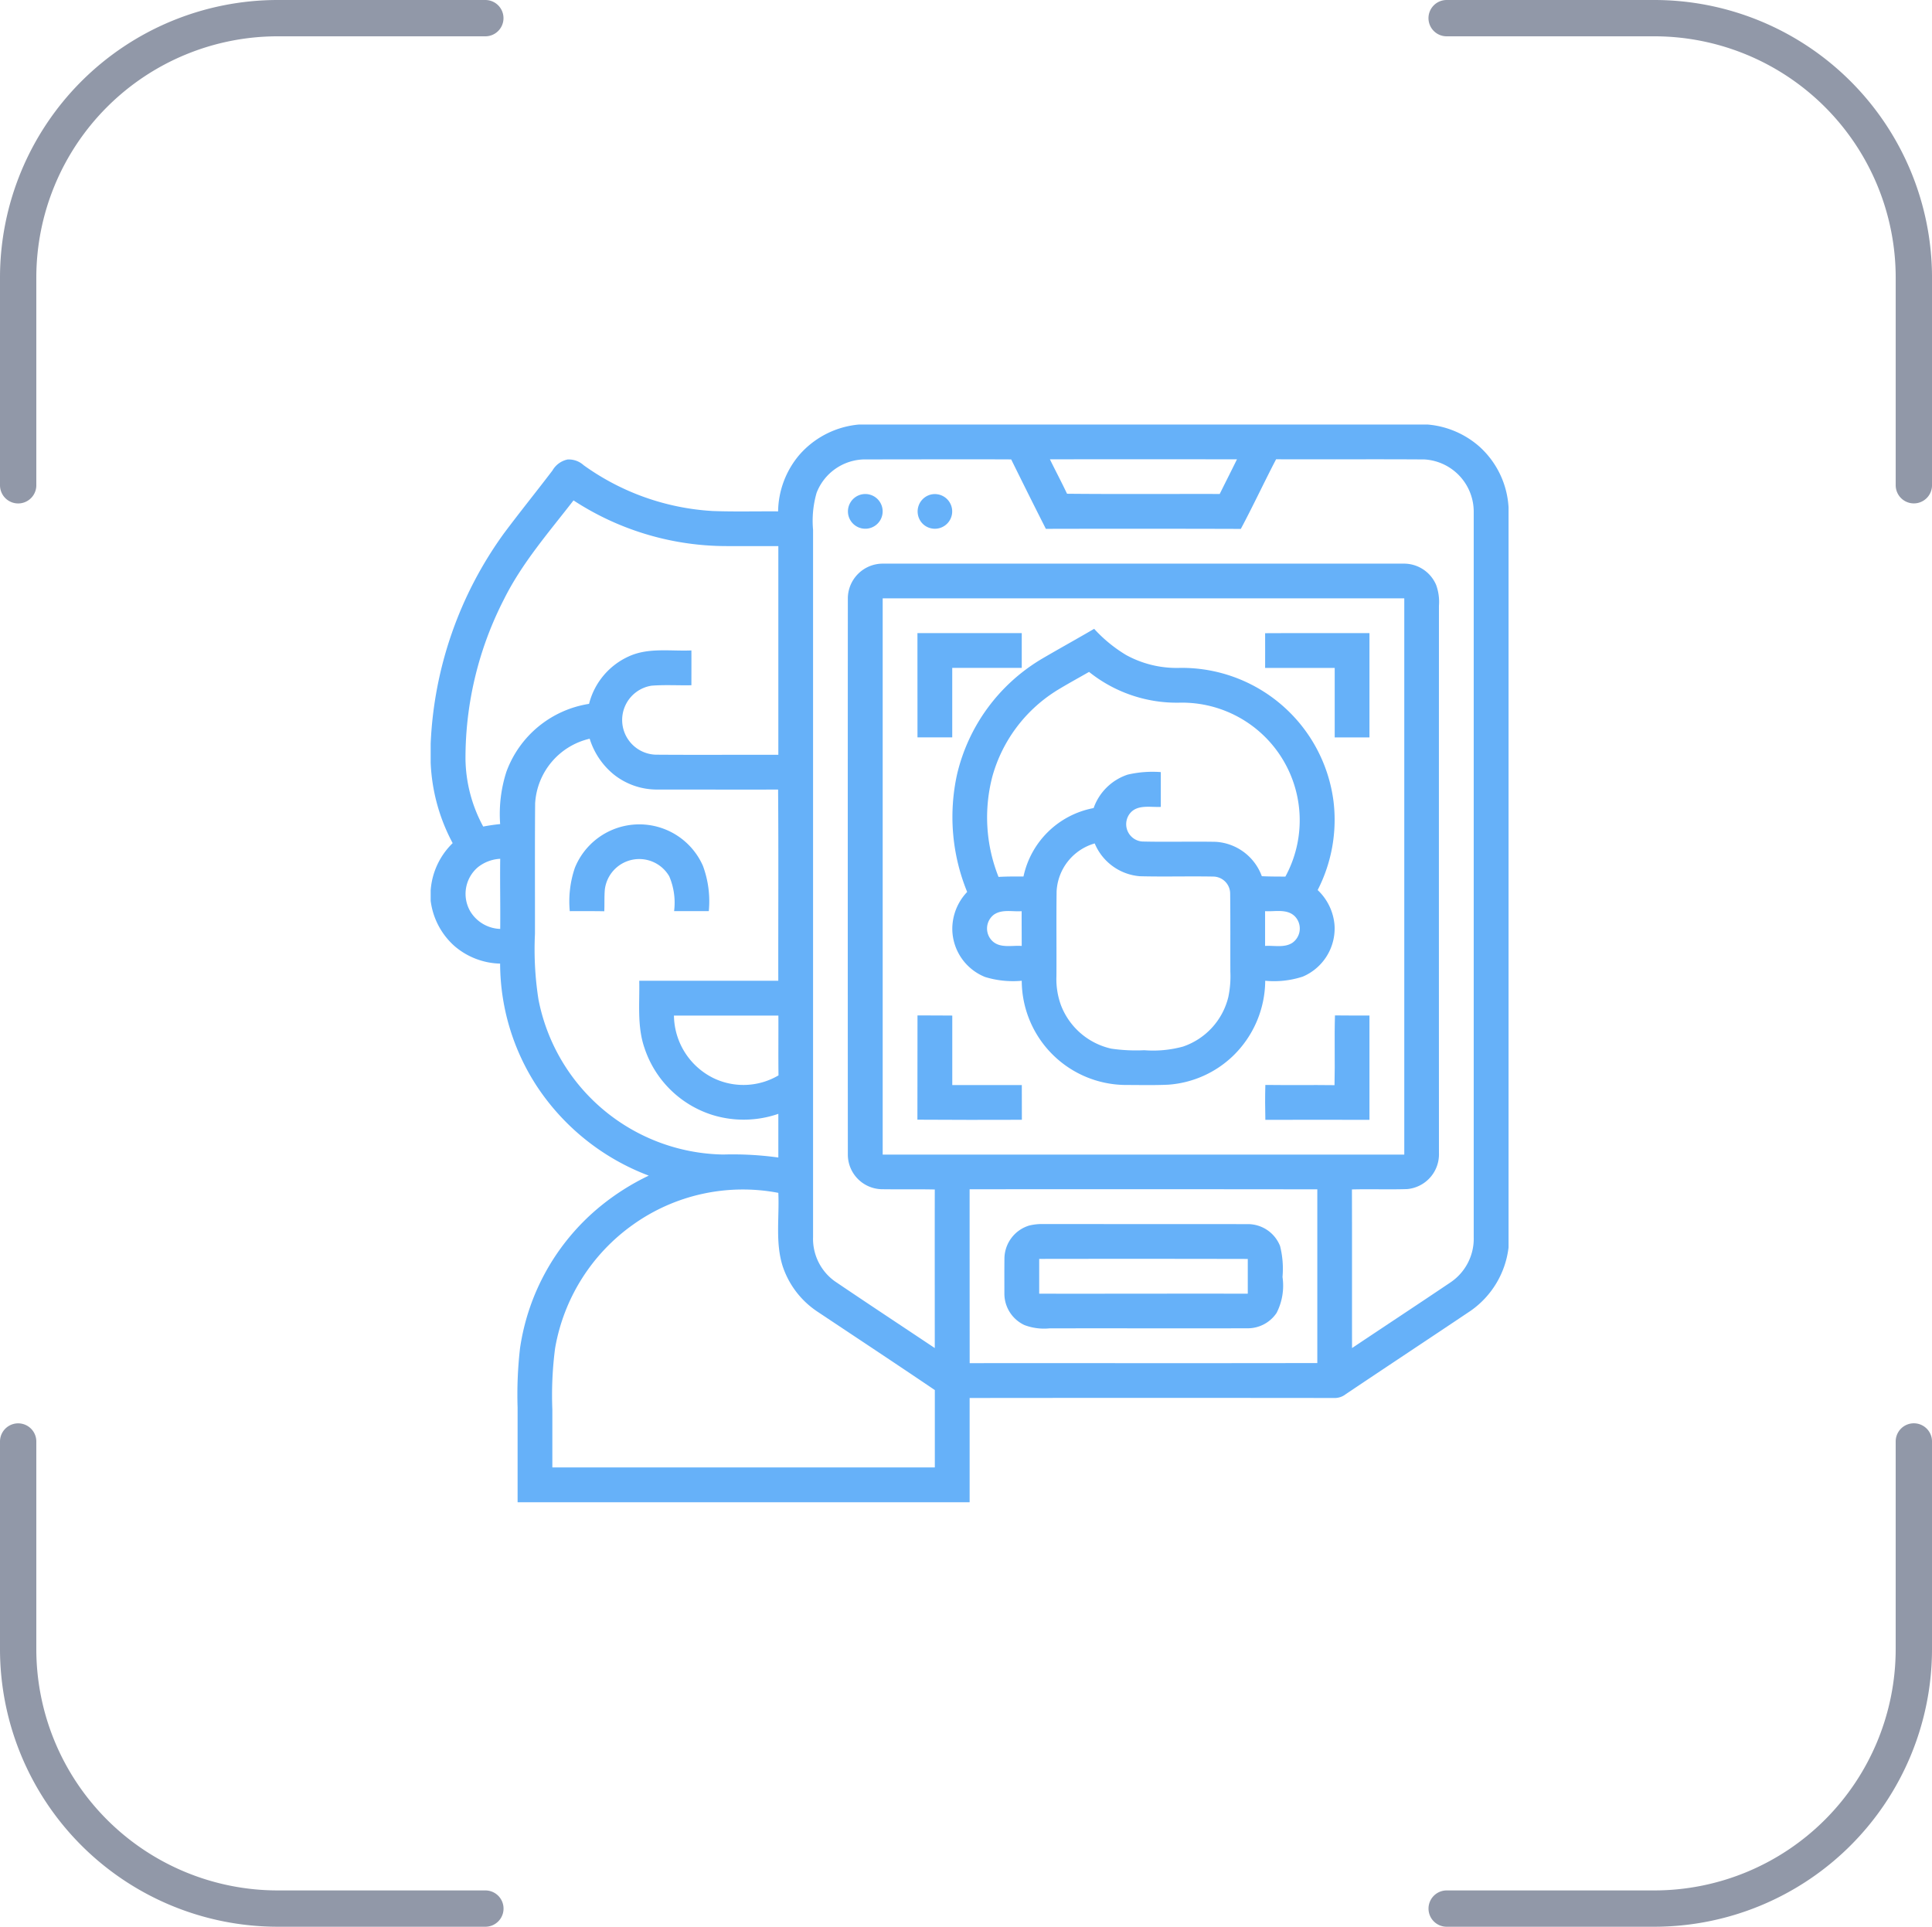
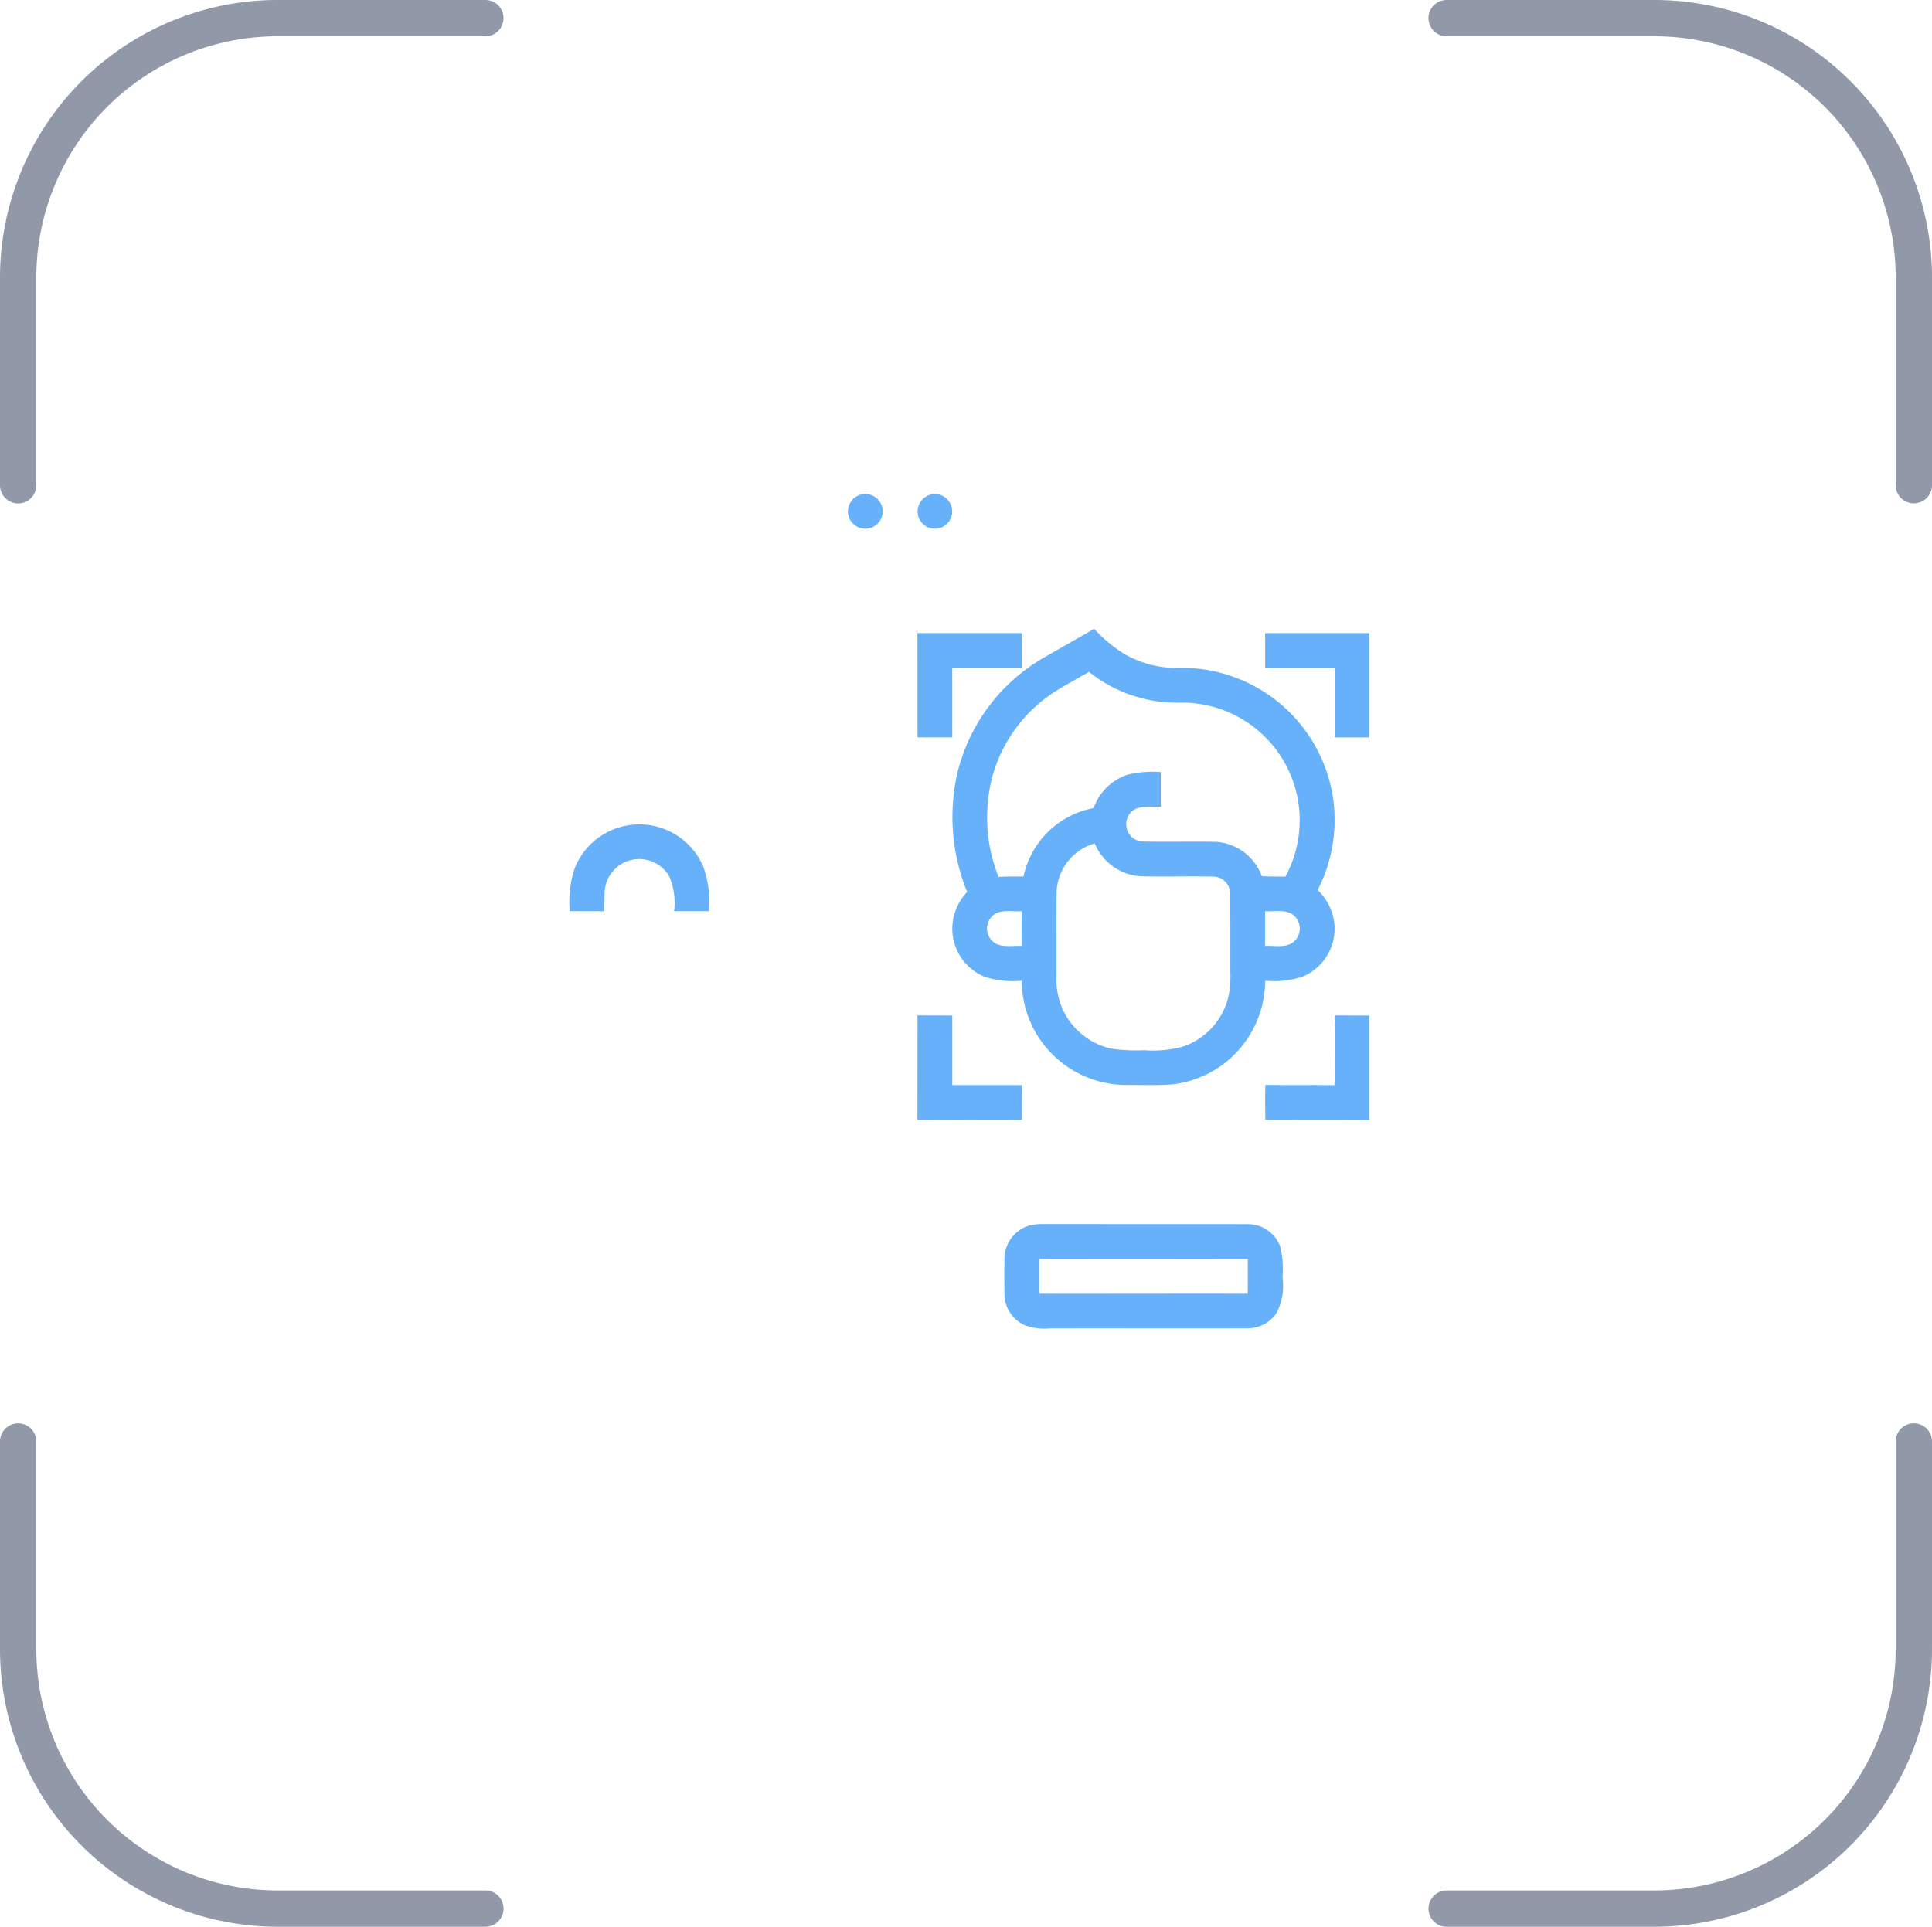
<svg xmlns="http://www.w3.org/2000/svg" width="159.595" height="159.19" viewBox="0 0 159.595 159.19">
  <g id="identification_icon" data-name="identification icon" transform="translate(-282.904 -3005.5)">
    <g id="car_icon" data-name="car icon" transform="translate(-203.596 1240.595)">
      <path id="Path_2099" data-name="Path 2099" d="M318.688,359.609h17.149a21.447,21.447,0,0,1,21.446,21.447V398.2" transform="translate(845.283 2282.204) rotate(180)" fill="none" stroke="#9198a8" stroke-linecap="round" stroke-miterlimit="10" stroke-width="3" />
      <path id="Path_2101" data-name="Path 2101" d="M318.688,359.609h17.149a21.447,21.447,0,0,1,21.446,21.447V398.2" transform="translate(287.313 1406.796)" fill="none" stroke="#9198a8" stroke-linecap="round" stroke-miterlimit="10" stroke-width="3" />
      <path id="Path_2100" data-name="Path 2100" d="M318.688,359.609h17.149a21.447,21.447,0,0,1,21.446,21.447V398.2" transform="translate(1004.204 1565.312) rotate(90)" fill="none" stroke="#9198a8" stroke-linecap="round" stroke-miterlimit="10" stroke-width="3" />
      <path id="Path_2102" data-name="Path 2102" d="M318.688,359.609h17.149a21.447,21.447,0,0,1,21.446,21.447V398.2" transform="translate(128.391 2123.688) rotate(-90)" fill="none" stroke="#9198a8" stroke-linecap="round" stroke-miterlimit="10" stroke-width="3" />
    </g>
    <g id="_000000ff" data-name="#000000ff" transform="translate(318.48 3040.575)">
-       <path id="Path_3782" data-name="Path 3782" d="M35.388,0H82.344a7.4,7.4,0,0,1,4.32,1.852,7.322,7.322,0,0,1,2.376,4.995V67.988a7.449,7.449,0,0,1-3.13,5.236c-3.435,2.306-6.887,4.586-10.321,6.892a1.48,1.48,0,0,1-.977.313q-15.046-.016-30.091,0v8.613H7.181q0-3.91,0-7.819a33.6,33.6,0,0,1,.2-4.9,18.625,18.625,0,0,1,6.634-11.73,19.838,19.838,0,0,1,4-2.536,19.187,19.187,0,0,1-9.22-7.351A18.62,18.62,0,0,1,5.737,44.54,6,6,0,0,1,1.96,43.083,6.007,6.007,0,0,1,0,39.351v-.864a6.044,6.044,0,0,1,1.817-3.9A15.418,15.418,0,0,1,0,27.948V26.357A31.949,31.949,0,0,1,6.047,9c1.31-1.755,2.687-3.457,4.012-5.2a1.888,1.888,0,0,1,1.252-.911,1.83,1.83,0,0,1,1.327.473A20.239,20.239,0,0,0,23.3,7.146c1.8.066,3.6.017,5.4.03a7.373,7.373,0,0,1,1.772-4.687A7.392,7.392,0,0,1,35.388,0m-3.5,5.617a8.325,8.325,0,0,0-.3,3.083q0,29.219,0,58.434a4.319,4.319,0,0,0,1.8,3.654c2.739,1.856,5.5,3.675,8.254,5.515,0-4.367-.007-8.733,0-13.1-1.478-.033-2.956,0-4.433-.024a2.865,2.865,0,0,1-2.748-2.833q-.013-22.958,0-45.916a2.886,2.886,0,0,1,2.913-2.936q21.487-.005,42.975,0a2.888,2.888,0,0,1,2.713,1.77,4.094,4.094,0,0,1,.228,1.7q-.008,22.608,0,45.219a2.886,2.886,0,0,1-2.621,2.986c-1.522.05-3.045-.012-4.567.03.014,4.368,0,8.737.009,13.105,2.715-1.817,5.443-3.612,8.151-5.438a4.356,4.356,0,0,0,1.9-3.735q0-29.991,0-59.983A4.328,4.328,0,0,0,82.09,2.885c-4.085-.03-8.168.005-12.253-.014-.993,1.906-1.9,3.855-2.913,5.753Q58.871,8.6,50.818,8.619C49.851,6.713,48.9,4.8,47.954,2.882c-4.04-.019-8.081,0-12.123,0a4.31,4.31,0,0,0-3.942,2.739M51.154,2.876c.464.951.963,1.887,1.414,2.843,4.205.042,8.408.009,12.612.019.473-.956.956-1.906,1.426-2.864q-7.727-.005-15.451,0M6.061,14.427A28.7,28.7,0,0,0,2.876,27.642a12.024,12.024,0,0,0,1.464,5.574q.7-.133,1.4-.205A11.4,11.4,0,0,1,6.252,28.7a8.7,8.7,0,0,1,6.831-5.621,5.891,5.891,0,0,1,3.283-3.922c1.624-.746,3.449-.417,5.172-.492.007.958,0,1.918,0,2.876-1.1.023-2.2-.05-3.294.037a2.868,2.868,0,0,0,.343,5.7c3.375.026,6.754,0,10.132.01q0-8.621,0-17.241c-1.52-.005-3.038.007-4.558-.005A23.117,23.117,0,0,1,11.8,6.269C9.765,8.9,7.551,11.432,6.061,14.427m31.278-.063q0,22.979,0,45.958,21.544,0,43.087,0,0-22.979,0-45.959H37.339M8.629,31.31C8.6,34.9,8.62,38.49,8.615,42.08a26.808,26.808,0,0,0,.29,5.424,15.823,15.823,0,0,0,15.265,12.81,27.435,27.435,0,0,1,4.549.247q0-1.805,0-3.609a8.75,8.75,0,0,1-5.421.1,8.642,8.642,0,0,1-5.64-5.555c-.614-1.783-.388-3.692-.428-5.539q5.741,0,11.485,0c-.009-5.269.026-10.537-.016-15.8-3.3.014-6.608-.005-9.911,0A5.72,5.72,0,0,1,15.109,28.9a6.175,6.175,0,0,1-1.974-2.941A5.831,5.831,0,0,0,8.629,31.31M3.9,36.577a2.884,2.884,0,0,0-.626,3.65,3.007,3.007,0,0,0,2.471,1.447c.019-1.932-.026-3.862,0-5.794a3.231,3.231,0,0,0-1.849.7m16.2,12.257A5.844,5.844,0,0,0,23.361,54a5.7,5.7,0,0,0,5.372-.226c-.023-1.647,0-3.3-.01-4.942q-4.315,0-8.629,0M16.71,66.112a15.819,15.819,0,0,0-6.433,10.217,30.032,30.032,0,0,0-.226,5.048q0,2.392,0,4.788,15.8,0,31.595,0c0-2.13,0-4.261,0-6.391-3.224-2.186-6.474-4.33-9.716-6.492a7.232,7.232,0,0,1-2.85-3.735c-.626-1.96-.266-4.047-.362-6.066A15.612,15.612,0,0,0,16.71,66.112M44.52,63.185q0,7.181.005,14.366c9.572-.007,19.145.01,28.717-.009q0-7.176,0-14.352Q58.88,63.172,44.52,63.185Z" fill="#66b1f9" />
      <path id="Path_3783" data-name="Path 3783" d="M199.108,33.107a1.434,1.434,0,1,1-.911,1.476A1.442,1.442,0,0,1,199.108,33.107Z" transform="translate(-163.722 -27.269)" fill="#66b1f9" />
      <path id="Path_3784" data-name="Path 3784" d="M232.309,33.055a1.432,1.432,0,1,1-.593,2.407A1.442,1.442,0,0,1,232.309,33.055Z" transform="translate(-191.06 -27.251)" fill="#66b1f9" />
      <path id="Path_3785" data-name="Path 3785" d="M255.04,99.608c1.469-.864,2.963-1.685,4.435-2.548a11.794,11.794,0,0,0,2.649,2.169,8.679,8.679,0,0,0,4.443,1.059,12.628,12.628,0,0,1,12.678,11,12.71,12.71,0,0,1-1.306,7.356,4.474,4.474,0,0,1,1.395,2.922,4.324,4.324,0,0,1-2.621,4.228,7.611,7.611,0,0,1-3.106.344,8.722,8.722,0,0,1-2.671,6.219,8.586,8.586,0,0,1-5.33,2.367c-1.184.056-2.372.024-3.558.024a8.643,8.643,0,0,1-8.554-8.61,7.859,7.859,0,0,1-3.028-.311,4.312,4.312,0,0,1-2.708-3.913,4.43,4.43,0,0,1,1.228-3.115,16.373,16.373,0,0,1-.826-9.756,15.114,15.114,0,0,1,6.881-9.434m1.236,2.617a12.22,12.22,0,0,0-5.2,7,13.308,13.308,0,0,0,.5,8.332c.685-.04,1.374-.038,2.061-.033a7.305,7.305,0,0,1,5.794-5.655,4.472,4.472,0,0,1,2.809-2.762,9.054,9.054,0,0,1,2.741-.21q0,1.44,0,2.876c-.863.043-1.97-.231-2.574.569a1.435,1.435,0,0,0,1.04,2.29c2.024.049,4.052-.012,6.078.026a4.331,4.331,0,0,1,3.8,2.84c.649.031,1.3.03,1.946.033a9.722,9.722,0,0,0-8.69-14.371,11.584,11.584,0,0,1-7.527-2.541c-.929.532-1.871,1.042-2.781,1.605m.1,16.557c-.03,2.323,0,4.647-.014,6.968a6.3,6.3,0,0,0,.376,2.414,5.809,5.809,0,0,0,4.158,3.584,14.175,14.175,0,0,0,2.73.129,9.326,9.326,0,0,0,3.189-.3,5.758,5.758,0,0,0,3.744-4.085,8.3,8.3,0,0,0,.17-2.1c-.007-2.146.009-4.29-.016-6.434a1.412,1.412,0,0,0-1.362-1.428c-2.029-.04-4.062.024-6.092-.028a4.422,4.422,0,0,1-3.735-2.711,4.35,4.35,0,0,0-3.149,3.988m-5.156,1.88a1.44,1.44,0,0,0-.167,2.181c.645.636,1.629.362,2.442.421,0-.958-.01-1.915-.005-2.871-.751.054-1.6-.176-2.269.27m22.378-.275v2.875c.743-.049,1.577.172,2.243-.25a1.444,1.444,0,0,0,.2-2.21C275.388,120.174,274.411,120.438,273.6,120.388Z" transform="translate(-204.668 -80.181)" fill="#66b1f9" />
      <path id="Path_3786" data-name="Path 3786" d="M231.22,99.094q4.309,0,8.617,0c0,.958,0,1.915,0,2.871-1.915,0-3.829,0-5.742,0,0,1.915,0,3.828,0,5.742h-2.871Q231.219,103.4,231.22,99.094Z" transform="translate(-191.01 -81.86)" fill="#66b1f9" />
      <path id="Path_3787" data-name="Path 3787" d="M396.369,99.094c2.873-.019,5.746,0,8.619-.007q0,4.309,0,8.619c-.958-.005-1.915,0-2.871,0,0-1.915,0-3.829,0-5.742-1.916-.005-3.831,0-5.748,0C396.367,101.005,396.376,100.049,396.369,99.094Z" transform="translate(-327.438 -81.853)" fill="#66b1f9" />
      <path id="Path_3788" data-name="Path 3788" d="M66.464,193.536a5.743,5.743,0,0,1,10.579-.151,8.45,8.45,0,0,1,.482,3.735q-1.435,0-2.866,0a5.56,5.56,0,0,0-.4-2.873,2.864,2.864,0,0,0-5.325,1.118c-.047.588-.017,1.179-.043,1.767-.951-.019-1.9-.009-2.85-.01A8.6,8.6,0,0,1,66.464,193.536Z" transform="translate(-54.55 -156.917)" fill="#66b1f9" />
      <path id="Path_3789" data-name="Path 3789" d="M231.2,280.738c.958,0,1.916,0,2.873.01q0,2.869,0,5.741c1.915,0,3.829.005,5.744,0,0,.956,0,1.915.005,2.871q-4.315.018-8.629-.009C231.2,286.479,231.193,283.61,231.2,280.738Z" transform="translate(-190.985 -231.916)" fill="#66b1f9" />
-       <path id="Path_3790" data-name="Path 3790" d="M402.1,286.493c.049-1.922-.021-3.843.037-5.763.95.016,1.9.005,2.85.01q0,4.309,0,8.619-4.3-.013-8.6,0c-.024-.962-.028-1.923,0-2.885C398.291,286.5,400.2,286.467,402.1,286.493Z" transform="translate(-327.437 -231.91)" fill="#66b1f9" />
+       <path id="Path_3790" data-name="Path 3790" d="M402.1,286.493c.049-1.922-.021-3.843.037-5.763.95.016,1.9.005,2.85.01q0,4.309,0,8.619-4.3-.013-8.6,0c-.024-.962-.028-1.923,0-2.885C398.291,286.5,400.2,286.467,402.1,286.493" transform="translate(-327.437 -231.91)" fill="#66b1f9" />
      <path id="Path_3791" data-name="Path 3791" d="M274.576,379.975a4.359,4.359,0,0,1,1.144-.117q8.434,0,16.865.005a2.858,2.858,0,0,1,2.694,1.816,7.7,7.7,0,0,1,.2,2.551,4.943,4.943,0,0,1-.487,2.967,2.87,2.87,0,0,1-2.4,1.273c-5.452.012-10.906-.005-16.359.005a4.578,4.578,0,0,1-2.068-.27,2.865,2.865,0,0,1-1.661-2.583c0-.988-.007-1.976.005-2.963a2.879,2.879,0,0,1,2.066-2.685m.805,2.762q0,1.437,0,2.875c5.744.009,11.486-.012,17.23,0q0-1.435,0-2.871Q283.994,382.722,275.381,382.736Z" transform="translate(-225.112 -313.799)" fill="#66b1f9" />
    </g>
  </g>
</svg>